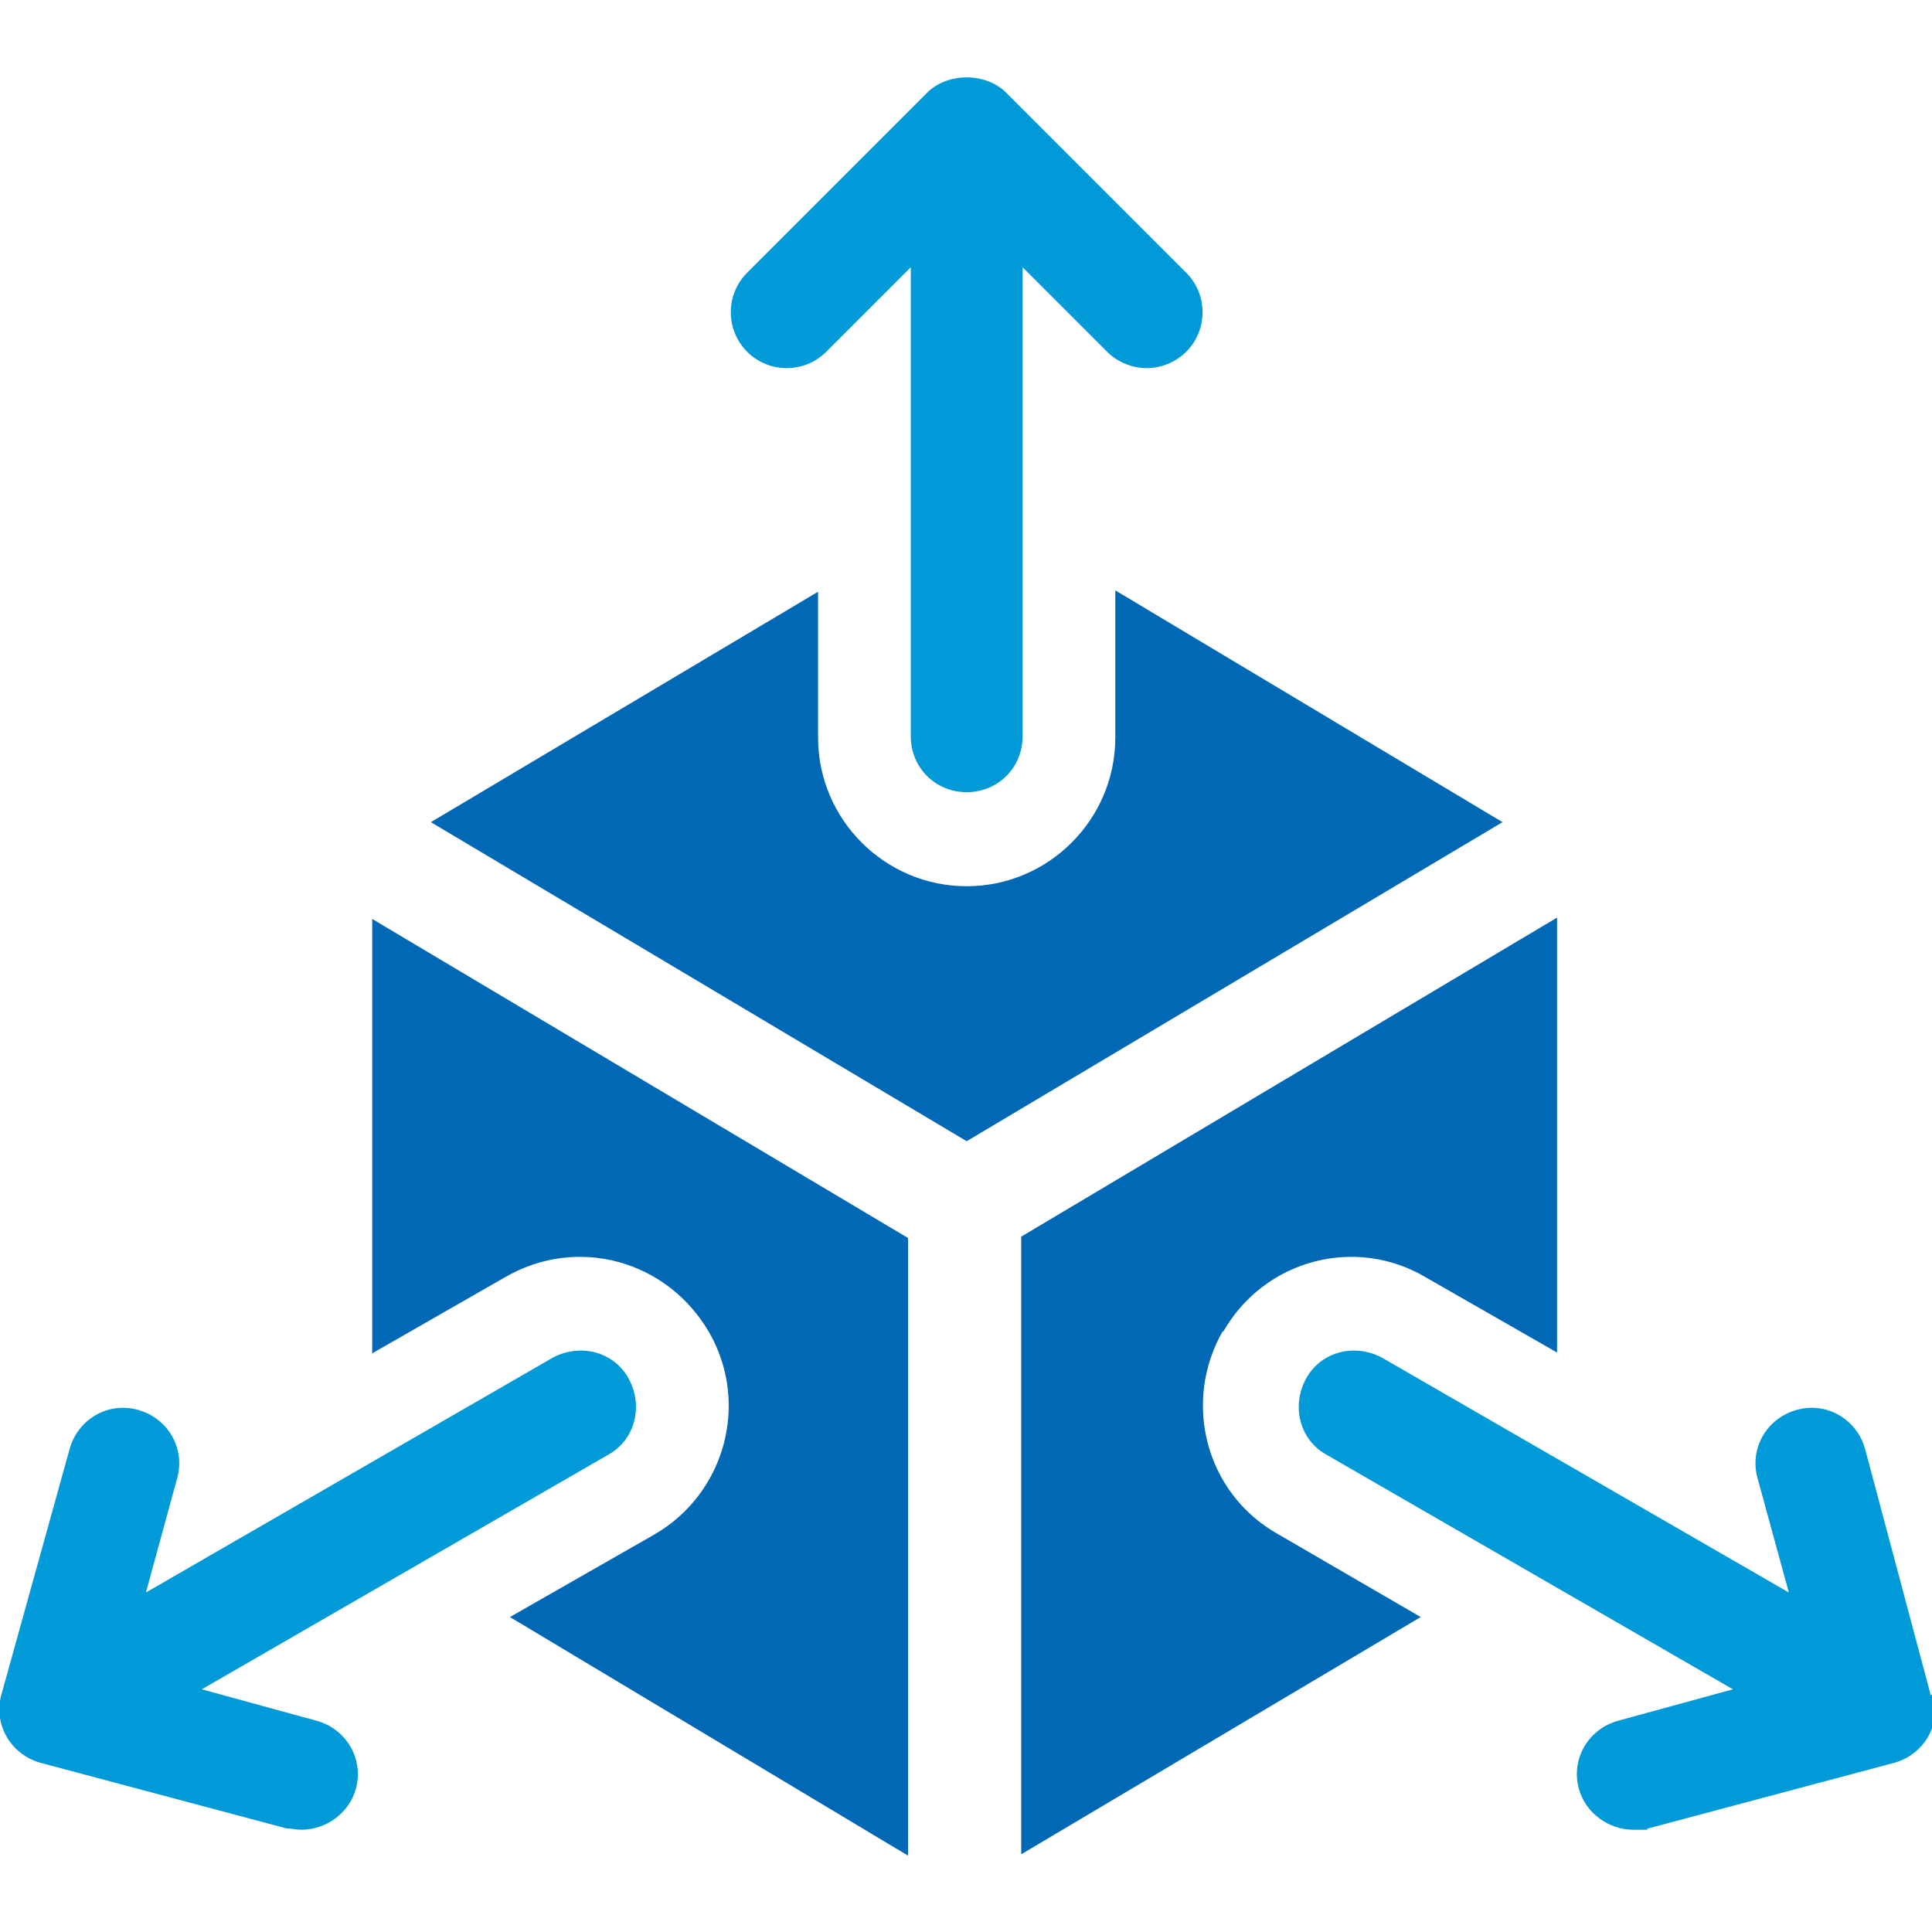
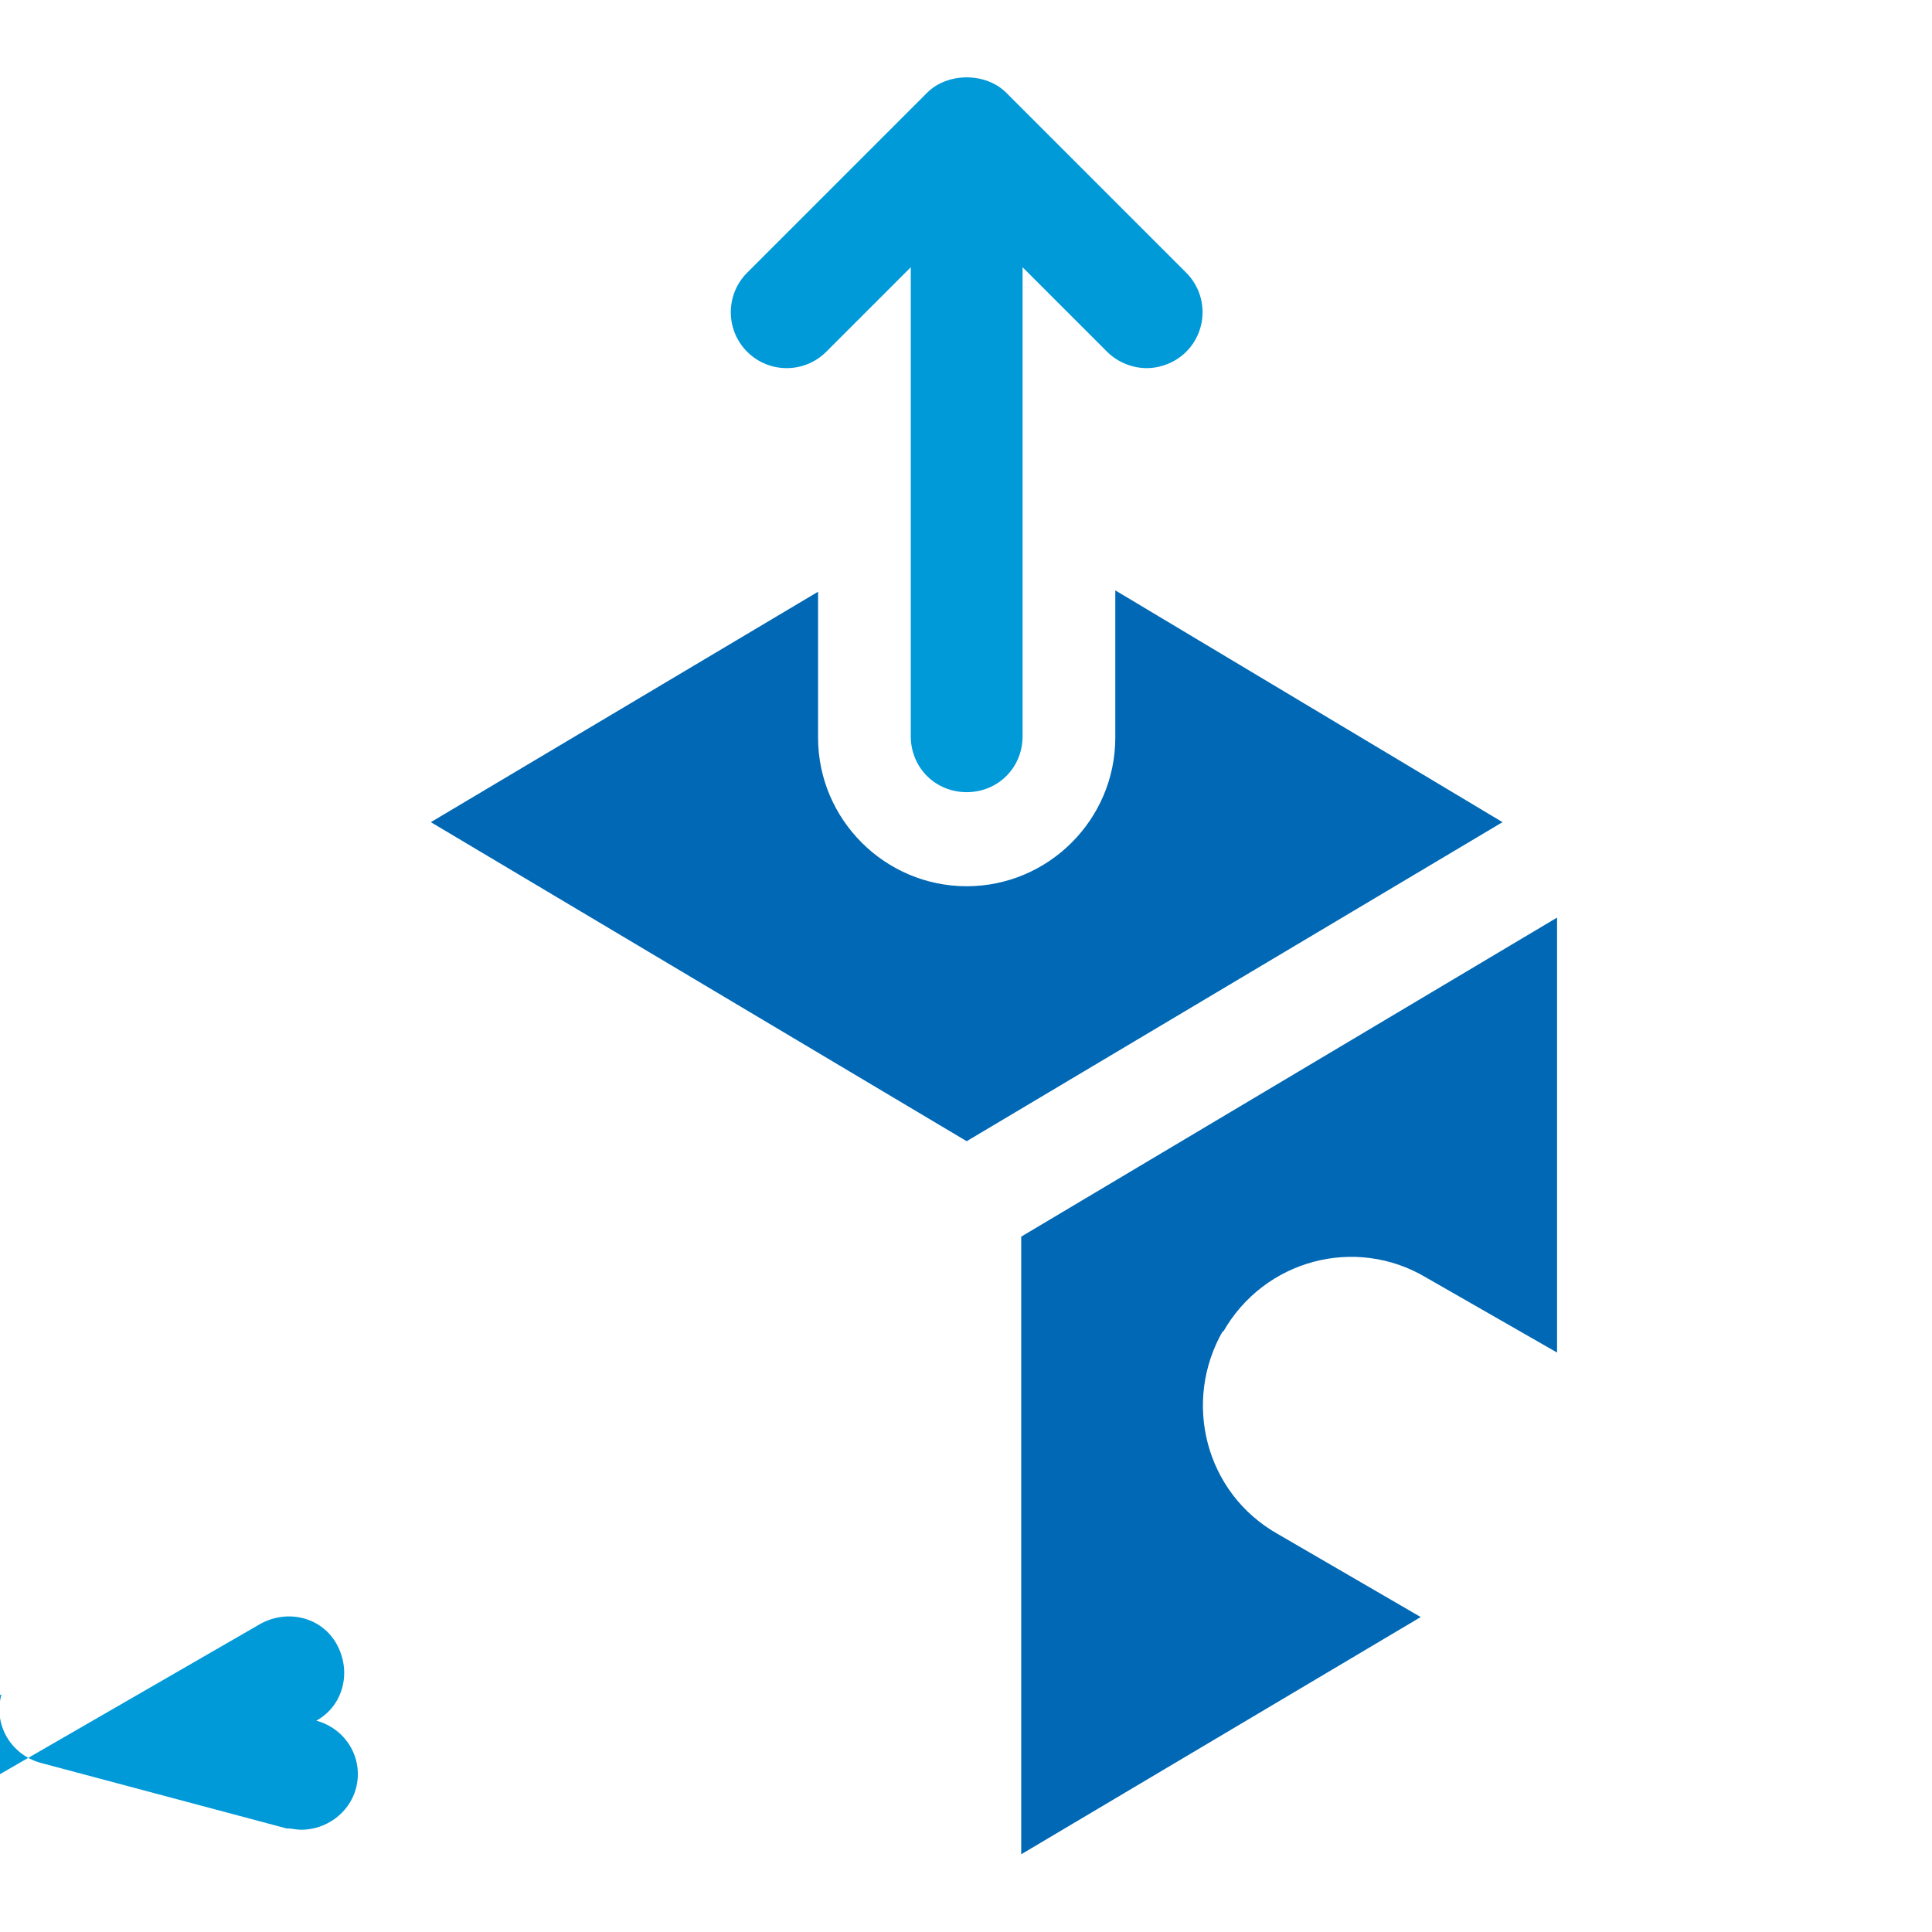
<svg xmlns="http://www.w3.org/2000/svg" id="Ebene_1" version="1.1" viewBox="0 0 141.7 141.7">
  <defs>
    <style>
      .st0 {
        fill: #0068b4;
      }

      .st1 {
        fill: #009ad9;
      }
    </style>
  </defs>
  <path class="st0" d="M81.8,43.3v10.8c0,6-4.9,10.9-10.9,10.9s-10.9-4.9-10.9-10.9v-10.7l-28.4,16.9,39.3,23.4,39.3-23.4-28.4-17Z" />
  <path class="st0" d="M89.7,97.7c3-5.3,9.7-7.1,14.9-4l9.6,5.5v-31.9l-39.3,23.4v45.3l29.3-17.4-10.5-6.1c-5.3-3-7-9.7-4-14.9Z" />
-   <path class="st0" d="M27.4,99.2l9.6-5.5c5.3-3.1,11.9-1.3,15,4,3,5.2,1.2,11.9-4.1,14.9l-10.5,6,29.2,17.5v-45.3l-39.3-23.4v31.9Z" />
  <path class="st1" d="M60.6,25.8l6.2-6.2v34.4c0,2.3,1.8,4.1,4.1,4.1s4.1-1.8,4.1-4.1V19.6l6.2,6.2c.8.8,1.9,1.2,2.9,1.2s2.1-.4,2.9-1.2c1.6-1.6,1.6-4.2,0-5.8l-13.2-13.2c-1.5-1.5-4.3-1.5-5.8,0l-13.2,13.2c-1.6,1.6-1.6,4.2,0,5.8s4.2,1.6,5.8,0Z" />
-   <path class="st1" d="M23.2,126.2l-8.4-2.3,29.8-17.2c2-1.1,2.6-3.6,1.5-5.6-1.1-2-3.6-2.6-5.6-1.5l-29.8,17.2,2.3-8.4c.6-2.2-.7-4.4-2.9-5-2.2-.6-4.4.7-5,2.9L.1,124.3c-.6,2.2.7,4.4,2.9,5l18,4.8c.4,0,.7.1,1.1.1,1.8,0,3.5-1.2,4-3,.6-2.2-.7-4.4-2.9-5Z" />
-   <path class="st1" d="M141.6,124.3l-4.8-18c-.6-2.2-2.8-3.5-5-2.9-2.2.6-3.5,2.8-2.9,5l2.3,8.4-29.8-17.2c-2-1.1-4.5-.5-5.6,1.5-1.1,2-.5,4.5,1.5,5.6l29.8,17.2-8.4,2.3c-2.2.6-3.5,2.8-2.9,5,.5,1.8,2.2,3,4,3s.7,0,1.1-.1l18-4.8c2.2-.6,3.5-2.8,2.9-5Z" />
+   <path class="st1" d="M23.2,126.2c2-1.1,2.6-3.6,1.5-5.6-1.1-2-3.6-2.6-5.6-1.5l-29.8,17.2,2.3-8.4c.6-2.2-.7-4.4-2.9-5-2.2-.6-4.4.7-5,2.9L.1,124.3c-.6,2.2.7,4.4,2.9,5l18,4.8c.4,0,.7.1,1.1.1,1.8,0,3.5-1.2,4-3,.6-2.2-.7-4.4-2.9-5Z" />
</svg>